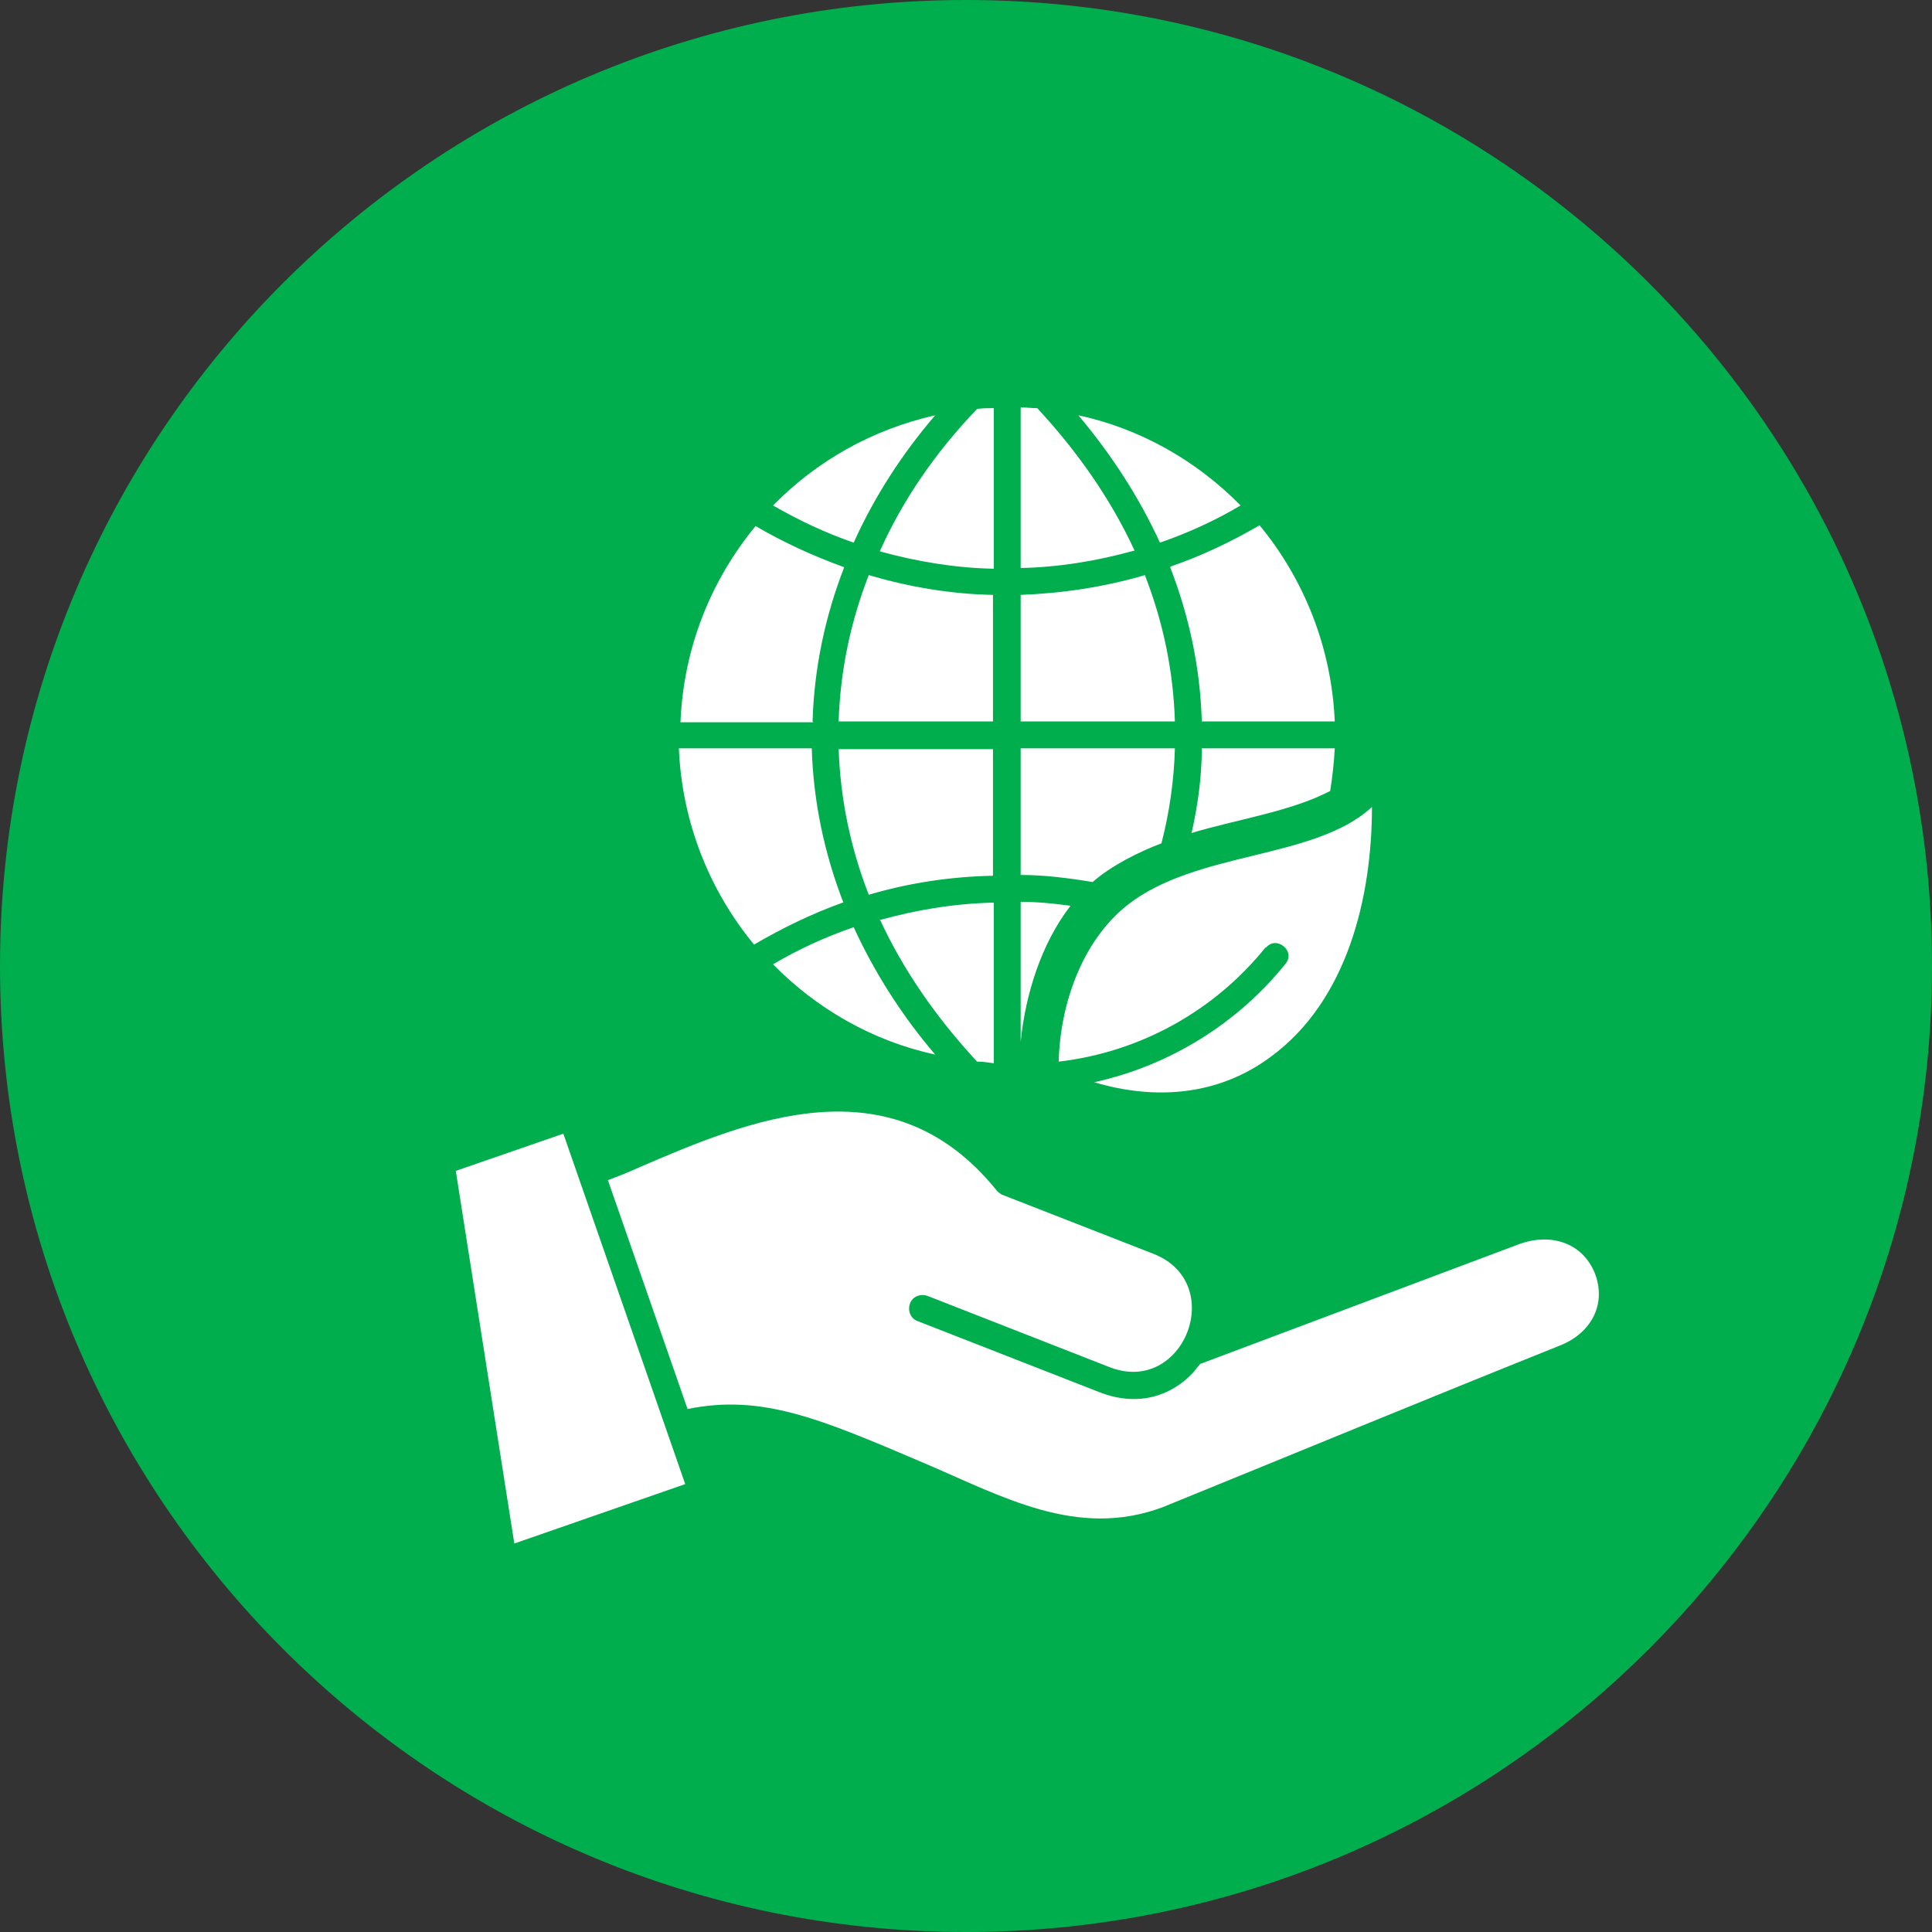
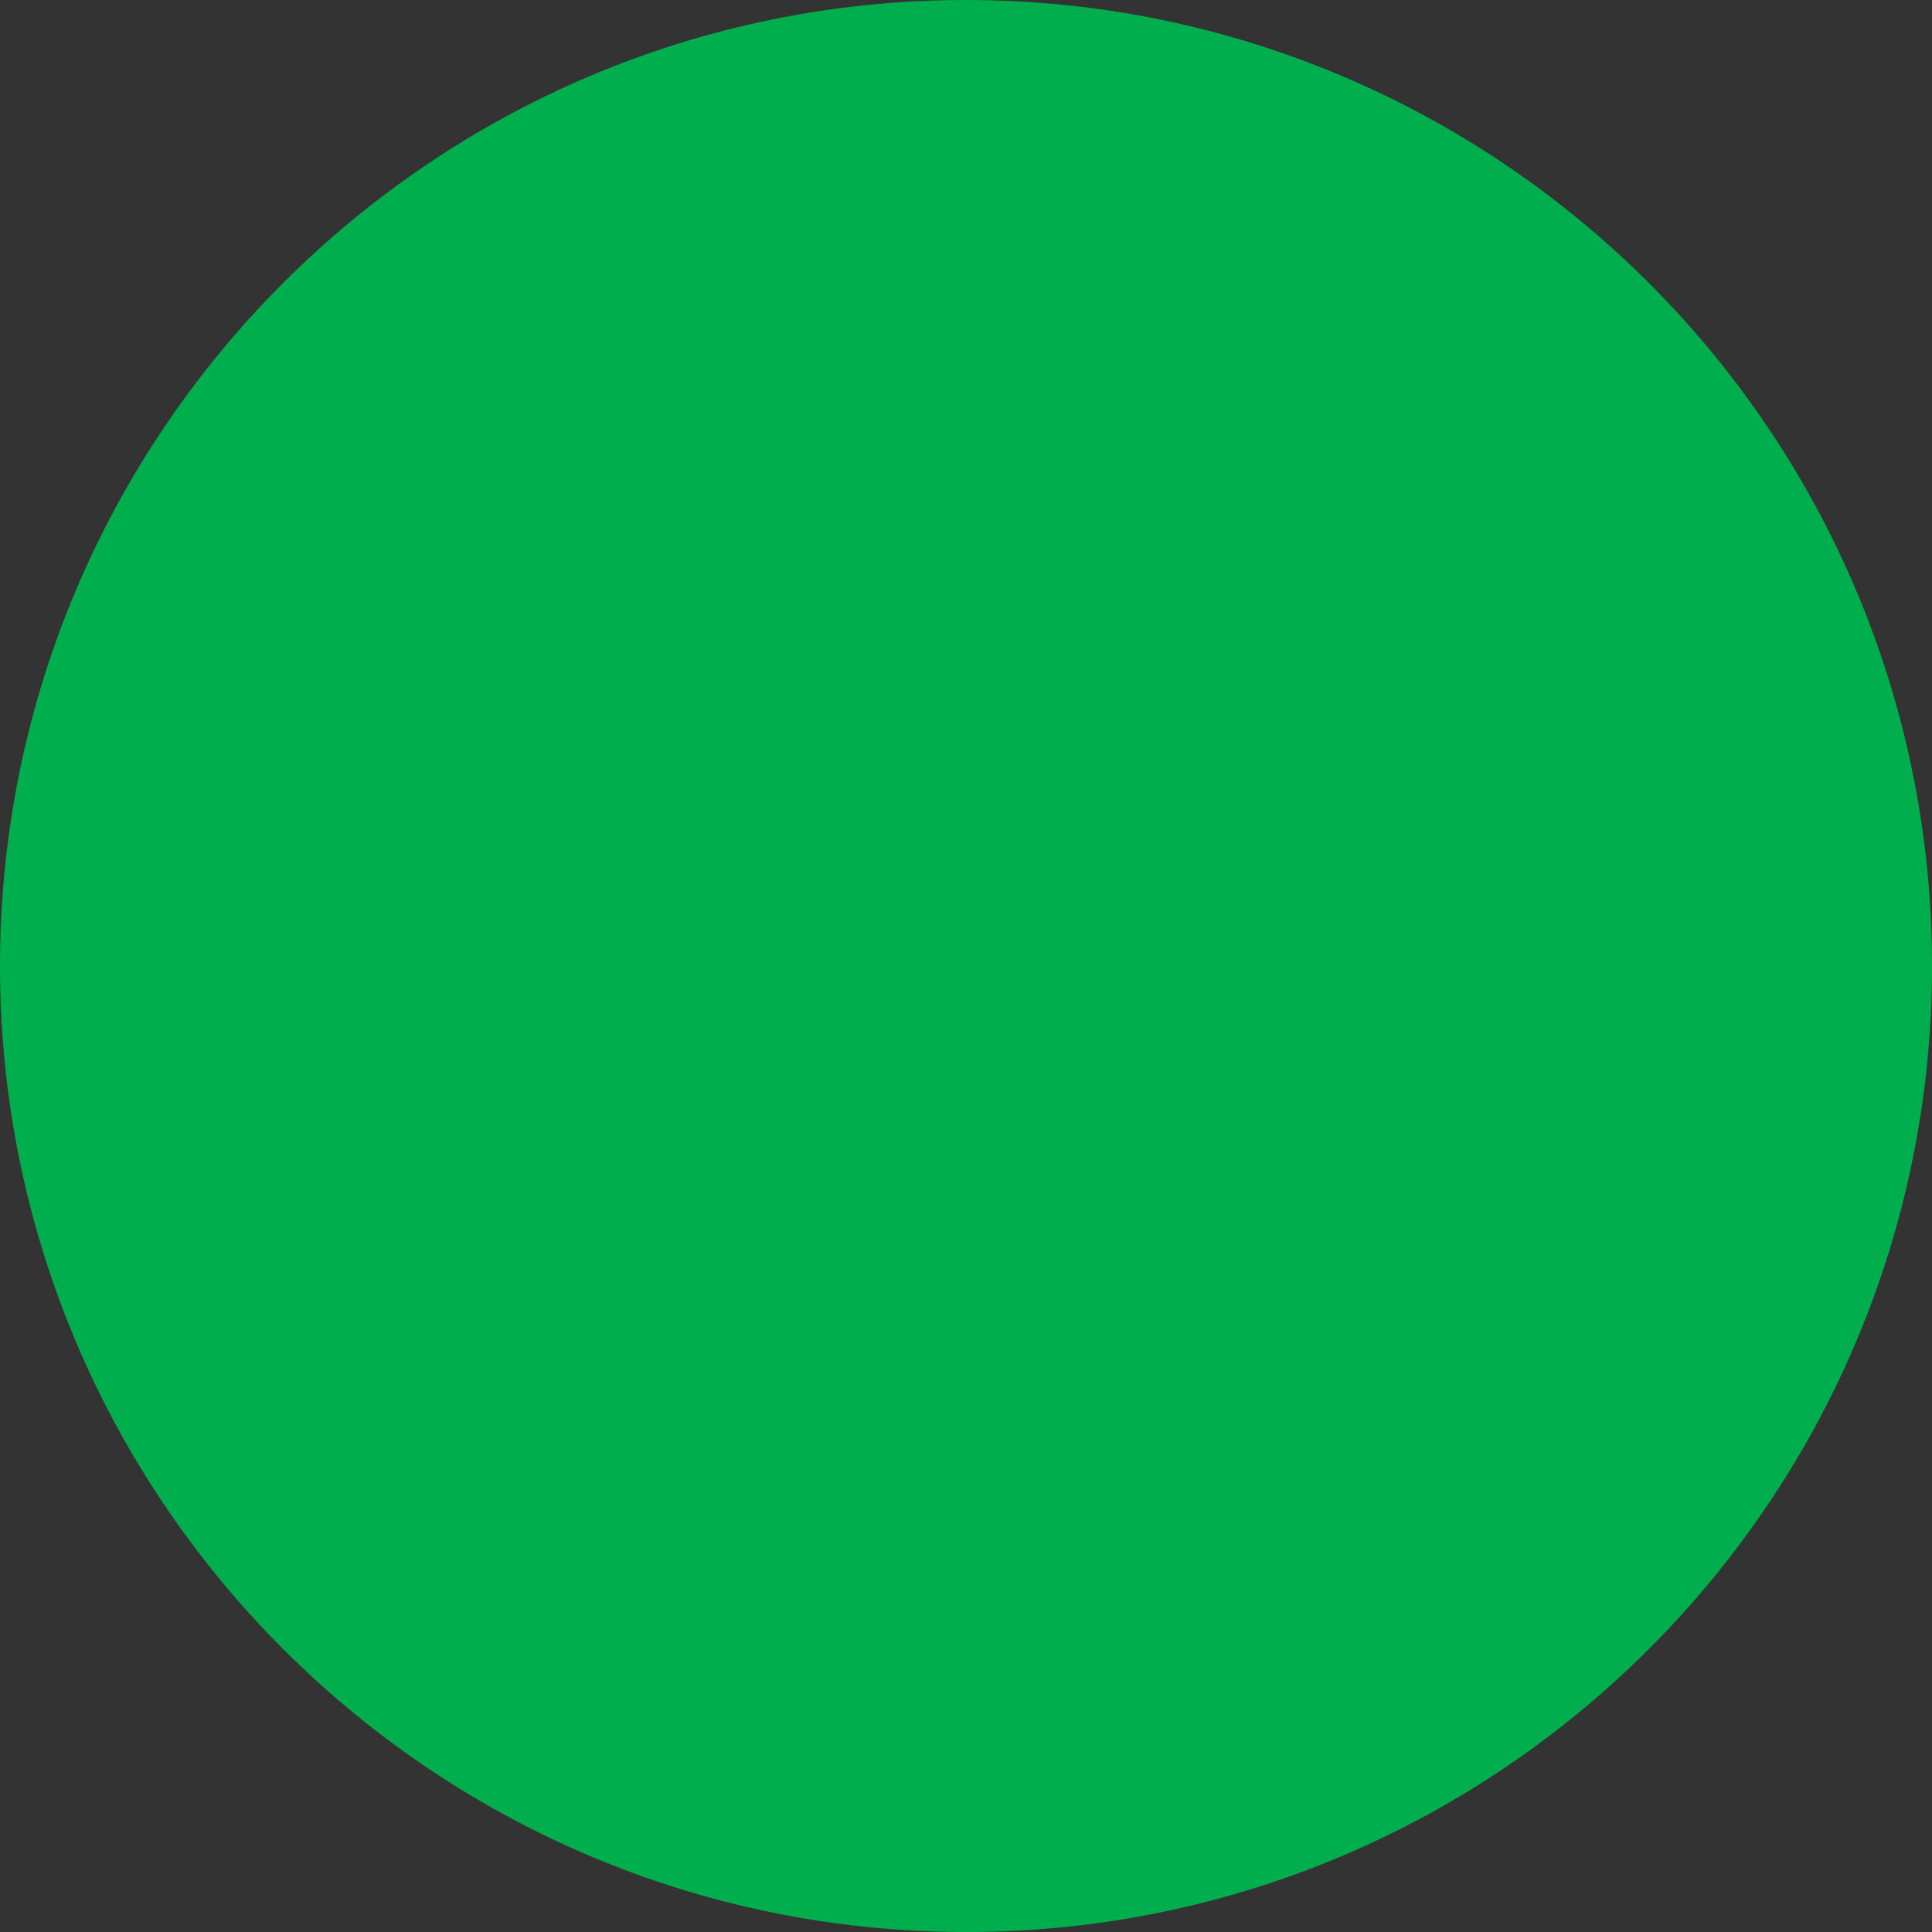
<svg xmlns="http://www.w3.org/2000/svg" width="24" height="24" viewBox="0 0 24 24" fill="none">
  <rect x="0" y="0" width="24" height="24" fill="#333333" stroke="none" />
  <path d="M12 24C18.624 24 24 18.624 24 12C24 5.376 18.624 0 12 0C5.376 0 0 5.376 0 12C0 18.624 5.376 24 12 24Z" fill="#00AE4D" />
-   <path d="M10.094 8.962C10.114 8.294 10.251 7.655 10.487 7.046C10.104 6.908 9.74 6.741 9.386 6.535C8.836 7.203 8.492 8.038 8.453 8.972H10.104L10.094 8.962ZM10.477 11.213C10.242 10.604 10.104 9.965 10.084 9.296H8.433C8.472 10.22 8.816 11.066 9.367 11.734C9.721 11.527 10.084 11.351 10.467 11.213M11.617 13.1C11.205 12.618 10.861 12.078 10.605 11.518C10.261 11.636 9.917 11.793 9.603 11.979C10.143 12.53 10.841 12.933 11.617 13.1ZM10.929 11.419C11.224 12.058 11.637 12.648 12.138 13.188C12.207 13.188 12.276 13.198 12.345 13.208V11.213C11.863 11.223 11.391 11.301 10.929 11.429M10.418 9.296C10.438 9.925 10.566 10.535 10.792 11.115C11.293 10.967 11.814 10.889 12.335 10.879V9.306H10.418V9.296ZM10.792 7.144C10.566 7.724 10.438 8.333 10.418 8.962H12.335V7.39C11.814 7.38 11.293 7.292 10.792 7.144ZM12.138 5.08C11.627 5.611 11.214 6.21 10.929 6.849C11.391 6.977 11.873 7.056 12.345 7.065V5.07C12.276 5.07 12.207 5.07 12.138 5.08ZM14.094 6.839C13.799 6.201 13.386 5.611 12.885 5.07C12.816 5.07 12.748 5.061 12.679 5.061V7.056C13.16 7.046 13.632 6.967 14.094 6.839ZM14.595 8.962C14.576 8.333 14.448 7.724 14.222 7.144C13.721 7.292 13.2 7.37 12.679 7.39V8.962H14.595ZM14.536 7.046C14.772 7.655 14.91 8.294 14.929 8.962H16.581C16.541 8.038 16.197 7.193 15.647 6.525C15.293 6.731 14.92 6.908 14.546 7.036M13.396 5.159C13.809 5.65 14.153 6.181 14.409 6.741C14.752 6.623 15.097 6.466 15.411 6.279C14.87 5.729 14.173 5.326 13.396 5.159ZM13.298 11.252C13.092 11.223 12.885 11.203 12.679 11.203V12.943C12.738 12.353 12.934 11.724 13.298 11.252ZM14.428 10.476C14.527 10.092 14.585 9.69 14.595 9.296H12.679V10.869C12.974 10.869 13.278 10.908 13.573 10.957C13.809 10.751 14.143 10.584 14.428 10.476ZM16.522 9.837C16.551 9.66 16.571 9.483 16.581 9.296H14.929C14.929 9.65 14.88 10.004 14.802 10.348C15.352 10.181 16.03 10.083 16.522 9.827M15.726 11.773C15.853 11.616 16.099 11.812 15.971 11.97C15.372 12.717 14.527 13.238 13.593 13.444C14.35 13.67 15.136 13.611 15.784 13.129C16.738 12.432 17.043 11.144 17.043 10.024C16.335 10.682 14.87 10.564 14.006 11.242C13.436 11.694 13.17 12.481 13.151 13.188C14.163 13.07 15.087 12.559 15.726 11.763M7.549 14.653L8.541 17.503C9.465 17.316 10.182 17.621 11.47 18.171C12.443 18.584 13.377 19.124 14.448 18.721C16.089 18.053 17.73 17.375 19.372 16.717C19.755 16.569 19.961 16.215 19.814 15.822C19.657 15.429 19.254 15.311 18.861 15.459L14.91 16.943C14.91 16.943 14.851 17.011 14.821 17.051C14.556 17.336 14.143 17.483 13.662 17.296L11.401 16.412C11.313 16.382 11.273 16.284 11.303 16.196C11.332 16.107 11.431 16.068 11.519 16.097L13.78 16.982C14.703 17.346 15.254 15.94 14.33 15.576L12.443 14.839C12.443 14.839 12.394 14.81 12.374 14.78C11.067 13.169 9.298 13.916 7.932 14.505C7.804 14.564 7.676 14.613 7.549 14.662M6.998 14.083L5.662 14.545L6.389 19.174L8.512 18.436L6.998 14.083ZM10.605 6.741C10.861 6.171 11.205 5.64 11.617 5.159C10.831 5.336 10.143 5.729 9.603 6.279C9.927 6.466 10.261 6.623 10.605 6.741Z" fill="white" />
</svg>